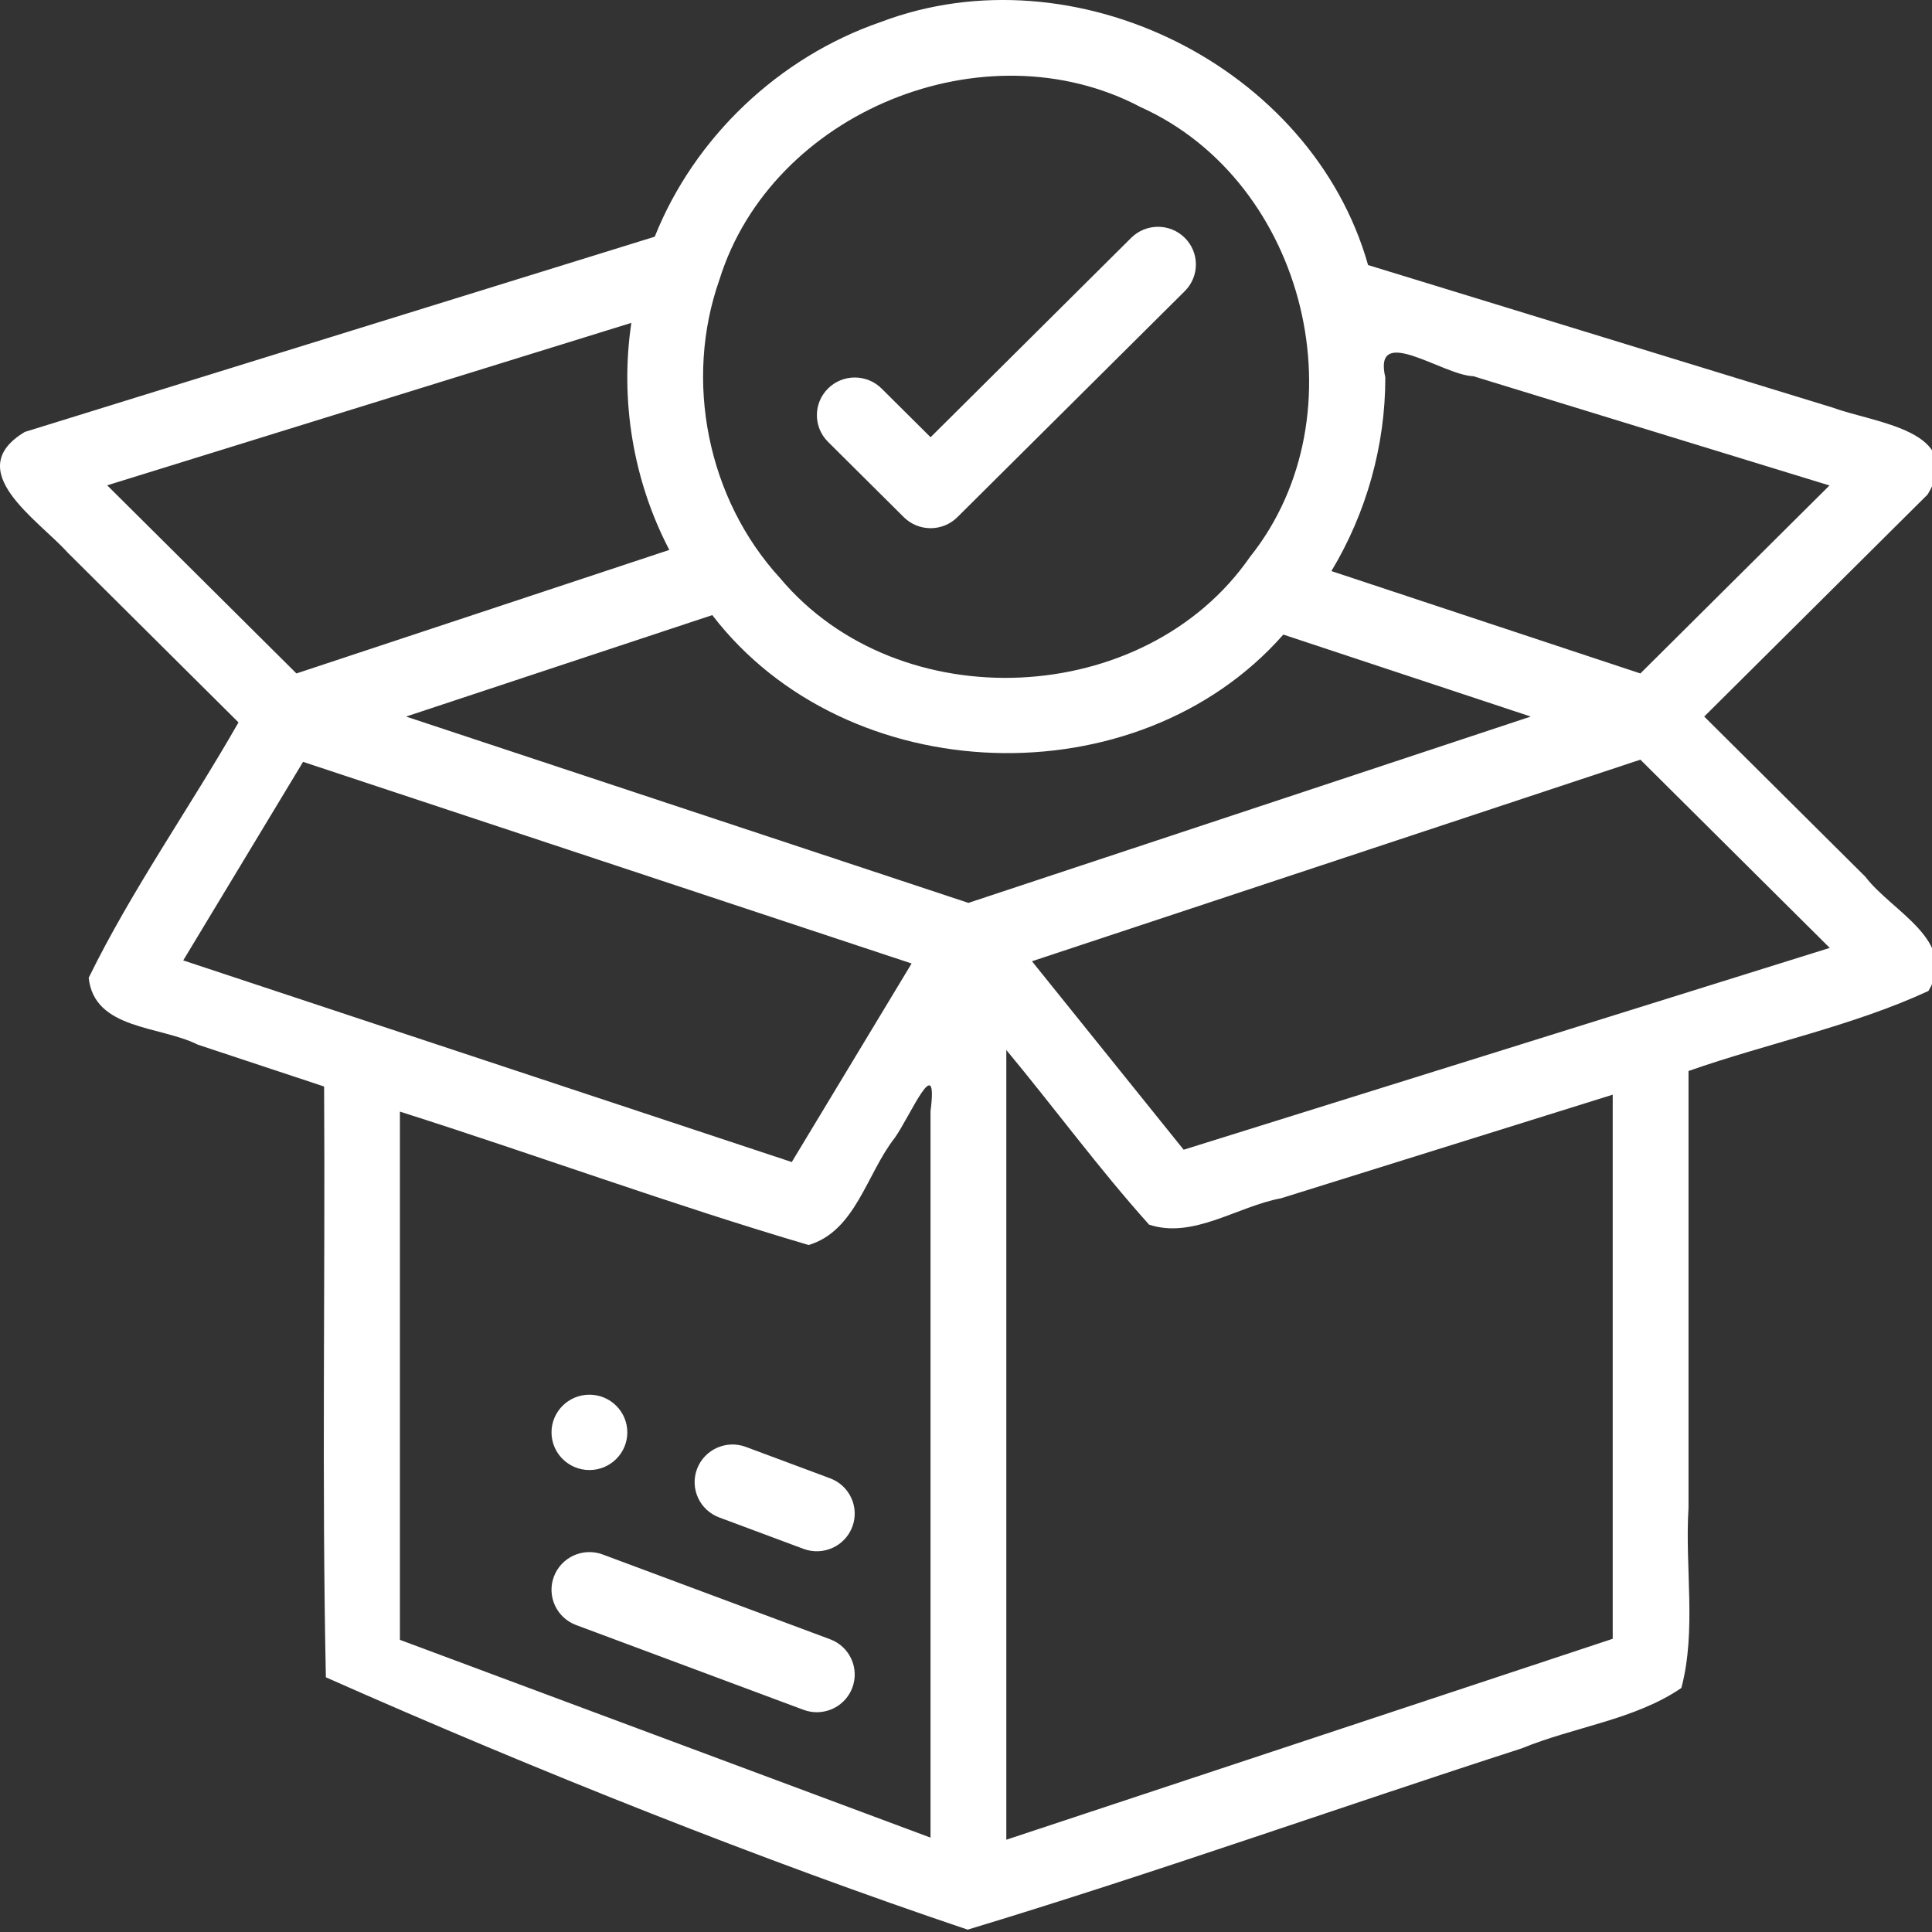
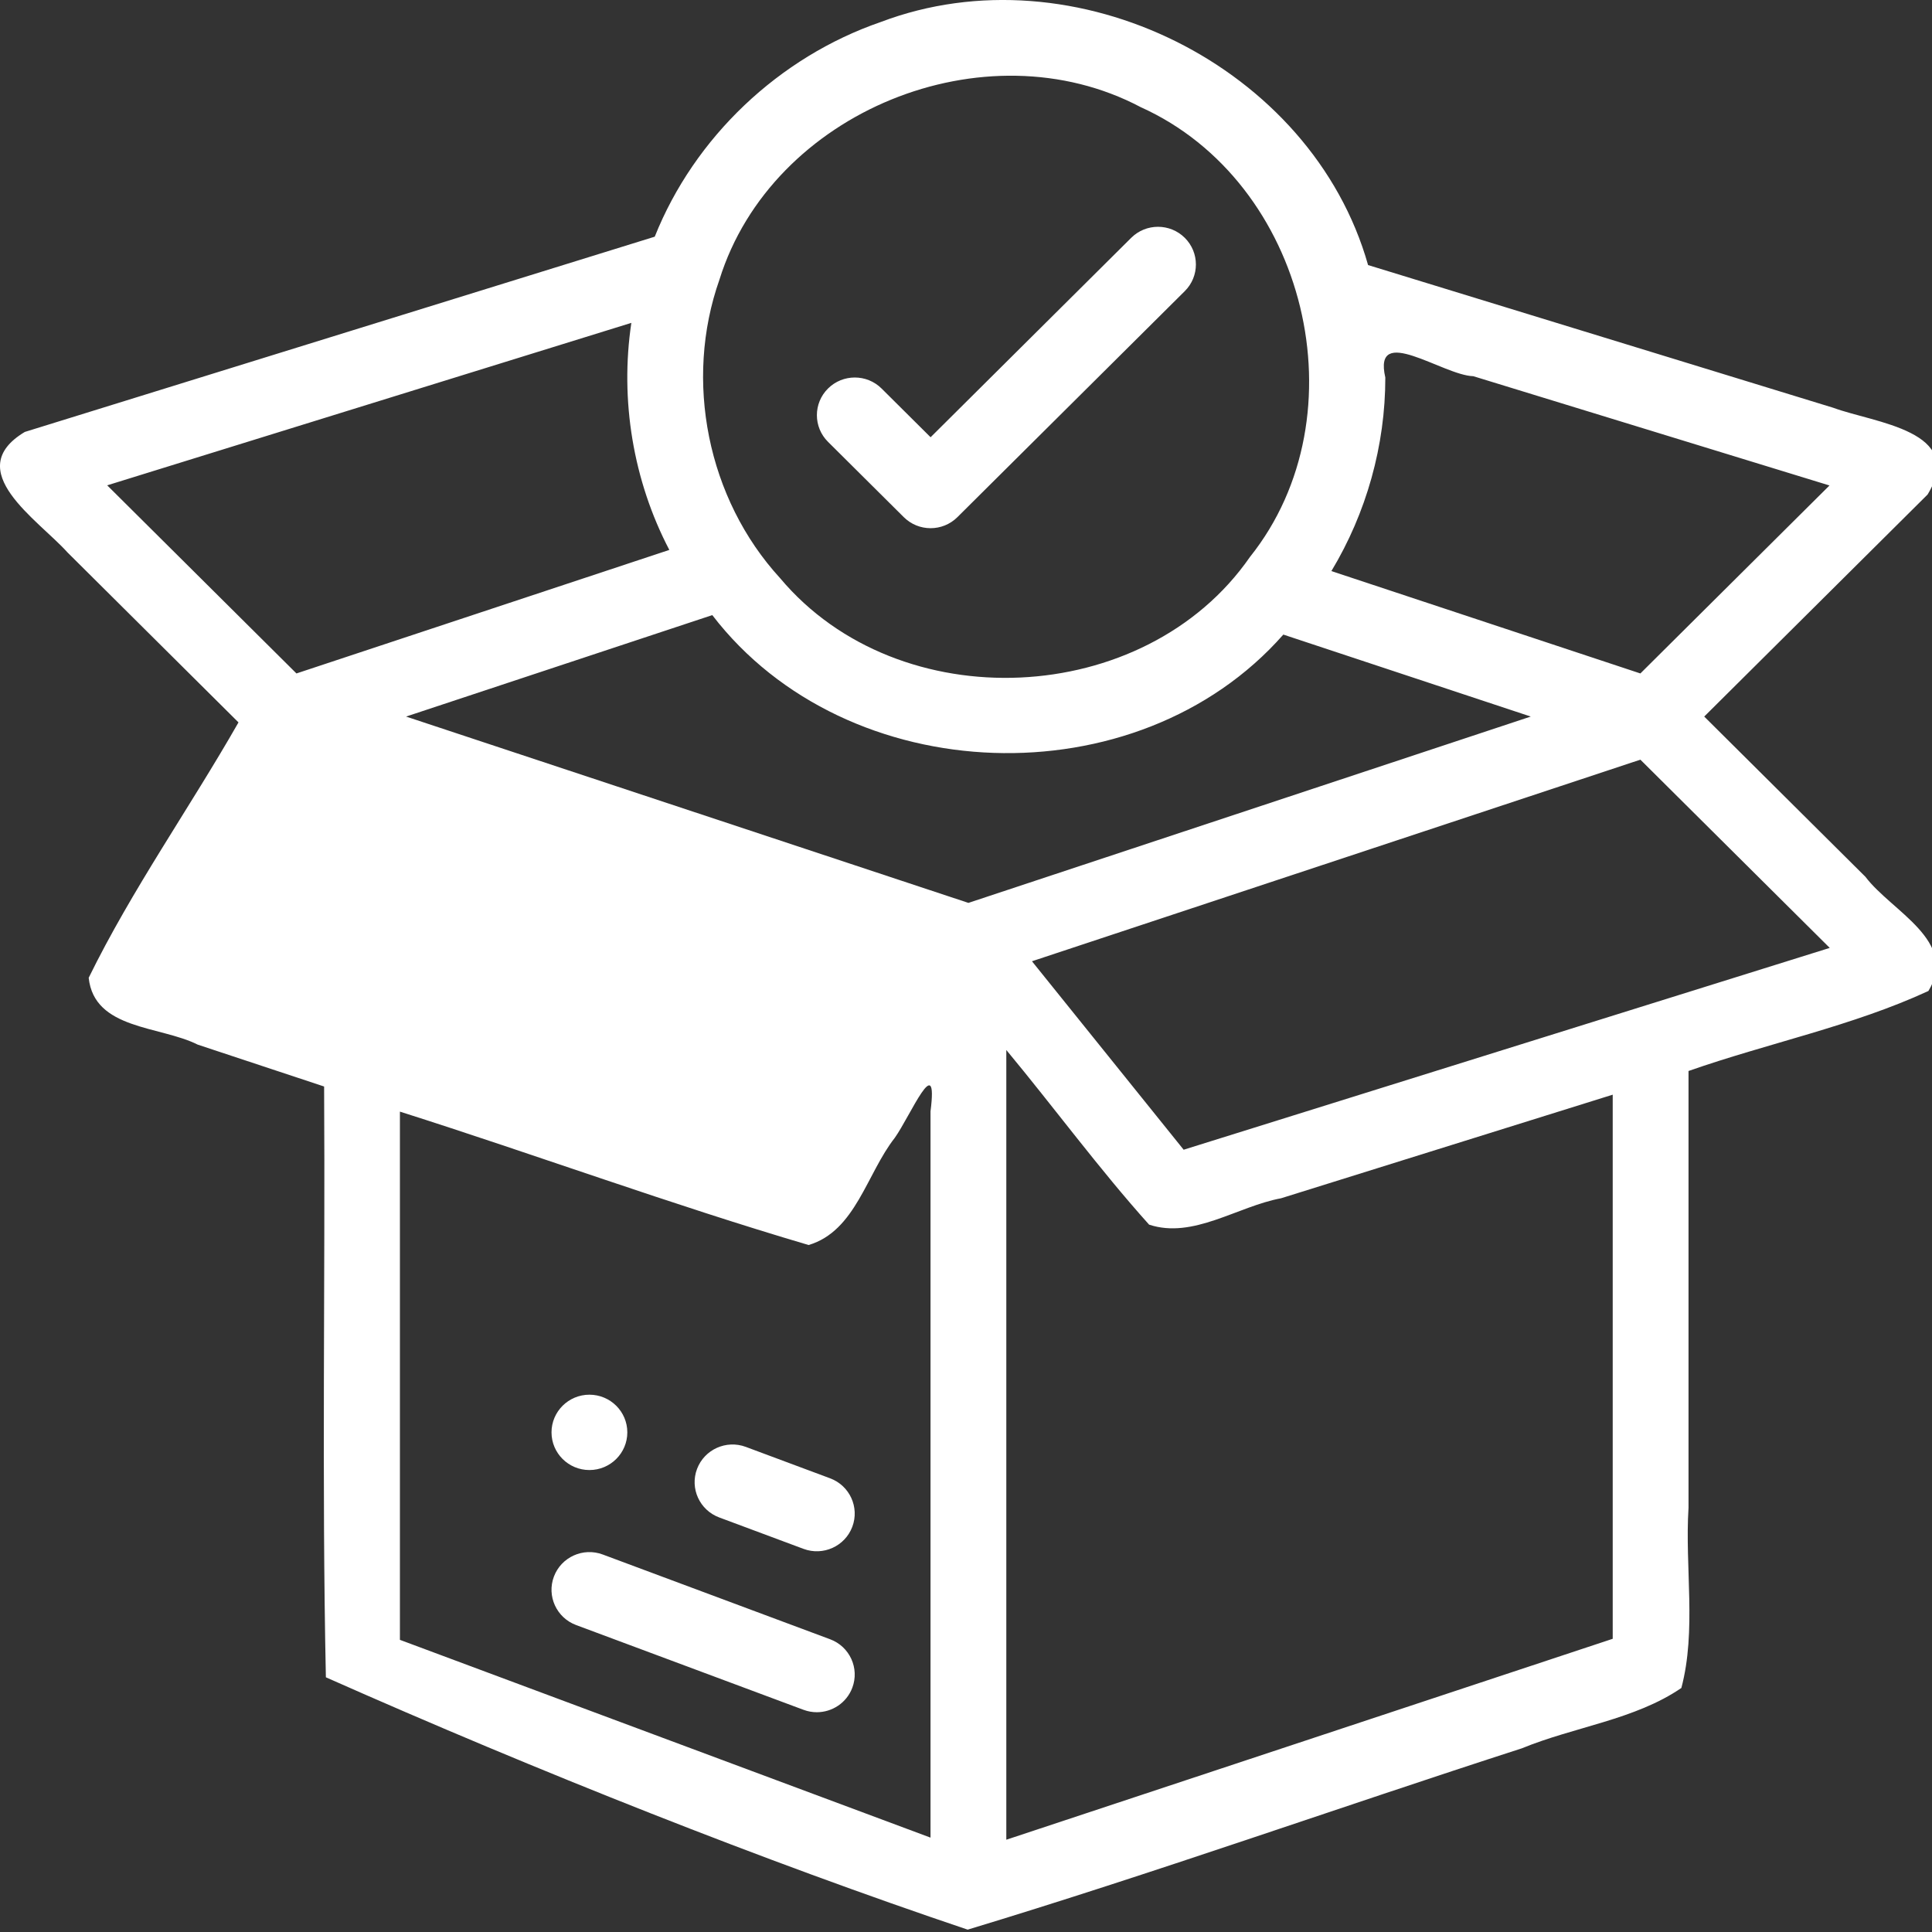
<svg xmlns="http://www.w3.org/2000/svg" xmlns:ns1="http://sodipodi.sourceforge.net/DTD/sodipodi-0.dtd" fill="white" version="1.1" x="0px" y="0px" viewBox="0 0 80 80" width="80" height="80">
  <rect x="0" y="0" width="80" height="80" fill="#333333" stroke="none" />
  <defs id="defs65" />
  <ns1:namedview borderopacity="1" objecttolerance="10" gridtolerance="10" guidetolerance="10" id="namedview63" showgrid="false" />
  <g transform="matrix(0.156,0,0,0.156,-0.075,0.031)">
    <g transform="matrix(1.006,0,0,1,-0.003,0)">
-       <path d="m 313.092,62.93 c -3.905,-3.906 -10.237,-3.905 -14.143,0 l -52.929,52.93 -12.929,-12.929 c -3.905,-3.905 -10.237,-3.905 -14.143,0 -3.906,3.905 -3.905,10.237 0,14.143 l 20.001,19.999 c 3.905,3.905 10.237,3.905 14.143,0 l 60,-60 c 3.905,-3.905 3.905,-10.237 0,-14.143 z M 219.51,434.918 l -60,-22.5 c -5.171,-1.939 -10.935,0.681 -12.875,5.852 -1.94,5.171 0.681,10.936 5.852,12.875 l 60,22.5 c 1.157,0.434 2.343,0.64 3.51,0.64 4.049,0 7.859,-2.477 9.365,-6.492 1.94,-5.172 -0.68,-10.936 -5.852,-12.875 z m 0.001,-42.72 -22.24,-8.34 c -5.171,-1.938 -10.935,0.681 -12.875,5.852 -1.939,5.172 0.681,10.936 5.852,12.875 l 22.24,8.34 c 5.182,1.942 10.939,-0.69 12.875,-5.852 1.939,-5.171 -0.681,-10.936 -5.852,-12.875 z M 450.143,190.001 509.072,131.072 C 519.34,114.09 495.09,112.09 484.194,108.04 443.279,95.412 402.365,82.784 361.45,70.156 346.63,17.395 283.965,-13.866 232.844,5.653 206.029,14.942 183.701,36.238 173.236,62.627 L 7.022,114.455 c -16.963,10.246 3.532,23.305 11.266,31.978 L 63.407,191.552 c -12.894,22.726 -28.127,44.382 -39.526,67.791 1.476,13.825 18.782,12.695 28.776,17.743 L 85.999,288.199 c 0.311,52.261 -0.621,104.616 0.465,156.817 55.958,24.968 115.901,48.888 169.337,66.98 49.017,-14.91 97.447,-32.279 146.239,-48.134 13.802,-5.716 29.819,-7.575 42.071,-16.014 4.026,-15.269 0.901,-31.972 1.888,-47.844 V 284.081 c 20.954,-7.392 43.233,-11.913 63.294,-21.238 8.047,-13.282 -9.716,-21.11 -16.606,-30.297 -14.181,-14.182 -28.363,-28.363 -42.544,-42.545 z m -84.144,-89.999 c -3.332,-14.557 15.223,-0.542 23.226,-0.342 31.323,9.668 62.647,19.336 93.97,29.004 -16.632,16.632 -33.265,33.264 -49.897,49.896 -27.176,-9.058 -54.352,-18.115 -81.528,-27.173 9.252,-15.434 14.246,-33.387 14.229,-51.385 z M 190.326,73.974 c 13.801,-44.485 70.033,-67.598 111.156,-45.722 43.794,19.857 58.69,81.734 28.811,119.373 -27.752,40.289 -92.661,43.213 -123.98,5.638 C 187.132,132.22 180.891,100.803 190.326,73.974 Z M 28.764,128.625 c 46.1,-14.375 92.2,-28.749 138.3,-43.124 -3.047,20.48 0.465,41.888 10.019,60.267 -32.794,10.931 -65.589,21.861 -98.383,32.792 z m 20.063,126.102 c 10.54,-17.567 21.08,-35.135 31.62,-52.702 53.521,17.84 107.042,35.681 160.563,53.521 -10.54,17.567 -21.079,35.135 -31.619,52.702 C 155.87,290.408 102.349,272.566 48.827,254.727 Z m 197.172,232.845 c -46.667,-17.5 -93.333,-35 -140,-52.5 V 294.866 c 36.029,11.503 71.624,24.673 107.838,35.407 12.394,-3.712 15.292,-18.911 22.733,-28.45 4.102,-5.803 11.533,-23.627 9.429,-7.028 z m 10,-248.111 c -49.459,-16.486 -98.917,-32.972 -148.376,-49.458 26.931,-8.977 53.863,-17.953 80.794,-26.93 35.498,46.556 112.11,49.241 150.674,5.17 21.761,7.253 43.523,14.506 65.284,21.759 -49.459,16.486 -98.917,32.973 -148.376,49.459 z m 170,195.333 c -53.333,17.778 -106.667,35.555 -160,53.333 v -209.62 c 12.67,15.348 24.446,31.531 37.674,46.358 11.617,3.867 23.276,-4.846 34.833,-7.004 L 425.999,290.367 Z M 312.791,304.979 272.767,254.953 c 53.51,-17.837 107.021,-35.673 160.531,-53.51 l 49.964,49.964 c -56.824,17.857 -113.647,35.715 -170.471,53.572 z m -156.792,65.023 c -5.52,0 -10,4.48 -10,10 0,5.52 4.48,10 10,10 5.52,0 10,-4.48 10,-10 0,-5.52 -4.48,-10 -10,-10 z" />
+       <path d="m 313.092,62.93 c -3.905,-3.906 -10.237,-3.905 -14.143,0 l -52.929,52.93 -12.929,-12.929 c -3.905,-3.905 -10.237,-3.905 -14.143,0 -3.906,3.905 -3.905,10.237 0,14.143 l 20.001,19.999 c 3.905,3.905 10.237,3.905 14.143,0 l 60,-60 c 3.905,-3.905 3.905,-10.237 0,-14.143 z M 219.51,434.918 l -60,-22.5 c -5.171,-1.939 -10.935,0.681 -12.875,5.852 -1.94,5.171 0.681,10.936 5.852,12.875 l 60,22.5 c 1.157,0.434 2.343,0.64 3.51,0.64 4.049,0 7.859,-2.477 9.365,-6.492 1.94,-5.172 -0.68,-10.936 -5.852,-12.875 z m 0.001,-42.72 -22.24,-8.34 c -5.171,-1.938 -10.935,0.681 -12.875,5.852 -1.939,5.172 0.681,10.936 5.852,12.875 l 22.24,8.34 c 5.182,1.942 10.939,-0.69 12.875,-5.852 1.939,-5.171 -0.681,-10.936 -5.852,-12.875 z M 450.143,190.001 509.072,131.072 C 519.34,114.09 495.09,112.09 484.194,108.04 443.279,95.412 402.365,82.784 361.45,70.156 346.63,17.395 283.965,-13.866 232.844,5.653 206.029,14.942 183.701,36.238 173.236,62.627 L 7.022,114.455 c -16.963,10.246 3.532,23.305 11.266,31.978 L 63.407,191.552 c -12.894,22.726 -28.127,44.382 -39.526,67.791 1.476,13.825 18.782,12.695 28.776,17.743 L 85.999,288.199 c 0.311,52.261 -0.621,104.616 0.465,156.817 55.958,24.968 115.901,48.888 169.337,66.98 49.017,-14.91 97.447,-32.279 146.239,-48.134 13.802,-5.716 29.819,-7.575 42.071,-16.014 4.026,-15.269 0.901,-31.972 1.888,-47.844 V 284.081 c 20.954,-7.392 43.233,-11.913 63.294,-21.238 8.047,-13.282 -9.716,-21.11 -16.606,-30.297 -14.181,-14.182 -28.363,-28.363 -42.544,-42.545 z m -84.144,-89.999 c -3.332,-14.557 15.223,-0.542 23.226,-0.342 31.323,9.668 62.647,19.336 93.97,29.004 -16.632,16.632 -33.265,33.264 -49.897,49.896 -27.176,-9.058 -54.352,-18.115 -81.528,-27.173 9.252,-15.434 14.246,-33.387 14.229,-51.385 z M 190.326,73.974 c 13.801,-44.485 70.033,-67.598 111.156,-45.722 43.794,19.857 58.69,81.734 28.811,119.373 -27.752,40.289 -92.661,43.213 -123.98,5.638 C 187.132,132.22 180.891,100.803 190.326,73.974 Z M 28.764,128.625 c 46.1,-14.375 92.2,-28.749 138.3,-43.124 -3.047,20.48 0.465,41.888 10.019,60.267 -32.794,10.931 -65.589,21.861 -98.383,32.792 z m 20.063,126.102 C 155.87,290.408 102.349,272.566 48.827,254.727 Z m 197.172,232.845 c -46.667,-17.5 -93.333,-35 -140,-52.5 V 294.866 c 36.029,11.503 71.624,24.673 107.838,35.407 12.394,-3.712 15.292,-18.911 22.733,-28.45 4.102,-5.803 11.533,-23.627 9.429,-7.028 z m 10,-248.111 c -49.459,-16.486 -98.917,-32.972 -148.376,-49.458 26.931,-8.977 53.863,-17.953 80.794,-26.93 35.498,46.556 112.11,49.241 150.674,5.17 21.761,7.253 43.523,14.506 65.284,21.759 -49.459,16.486 -98.917,32.973 -148.376,49.459 z m 170,195.333 c -53.333,17.778 -106.667,35.555 -160,53.333 v -209.62 c 12.67,15.348 24.446,31.531 37.674,46.358 11.617,3.867 23.276,-4.846 34.833,-7.004 L 425.999,290.367 Z M 312.791,304.979 272.767,254.953 c 53.51,-17.837 107.021,-35.673 160.531,-53.51 l 49.964,49.964 c -56.824,17.857 -113.647,35.715 -170.471,53.572 z m -156.792,65.023 c -5.52,0 -10,4.48 -10,10 0,5.52 4.48,10 10,10 5.52,0 10,-4.48 10,-10 0,-5.52 -4.48,-10 -10,-10 z" />
    </g>
  </g>
</svg>